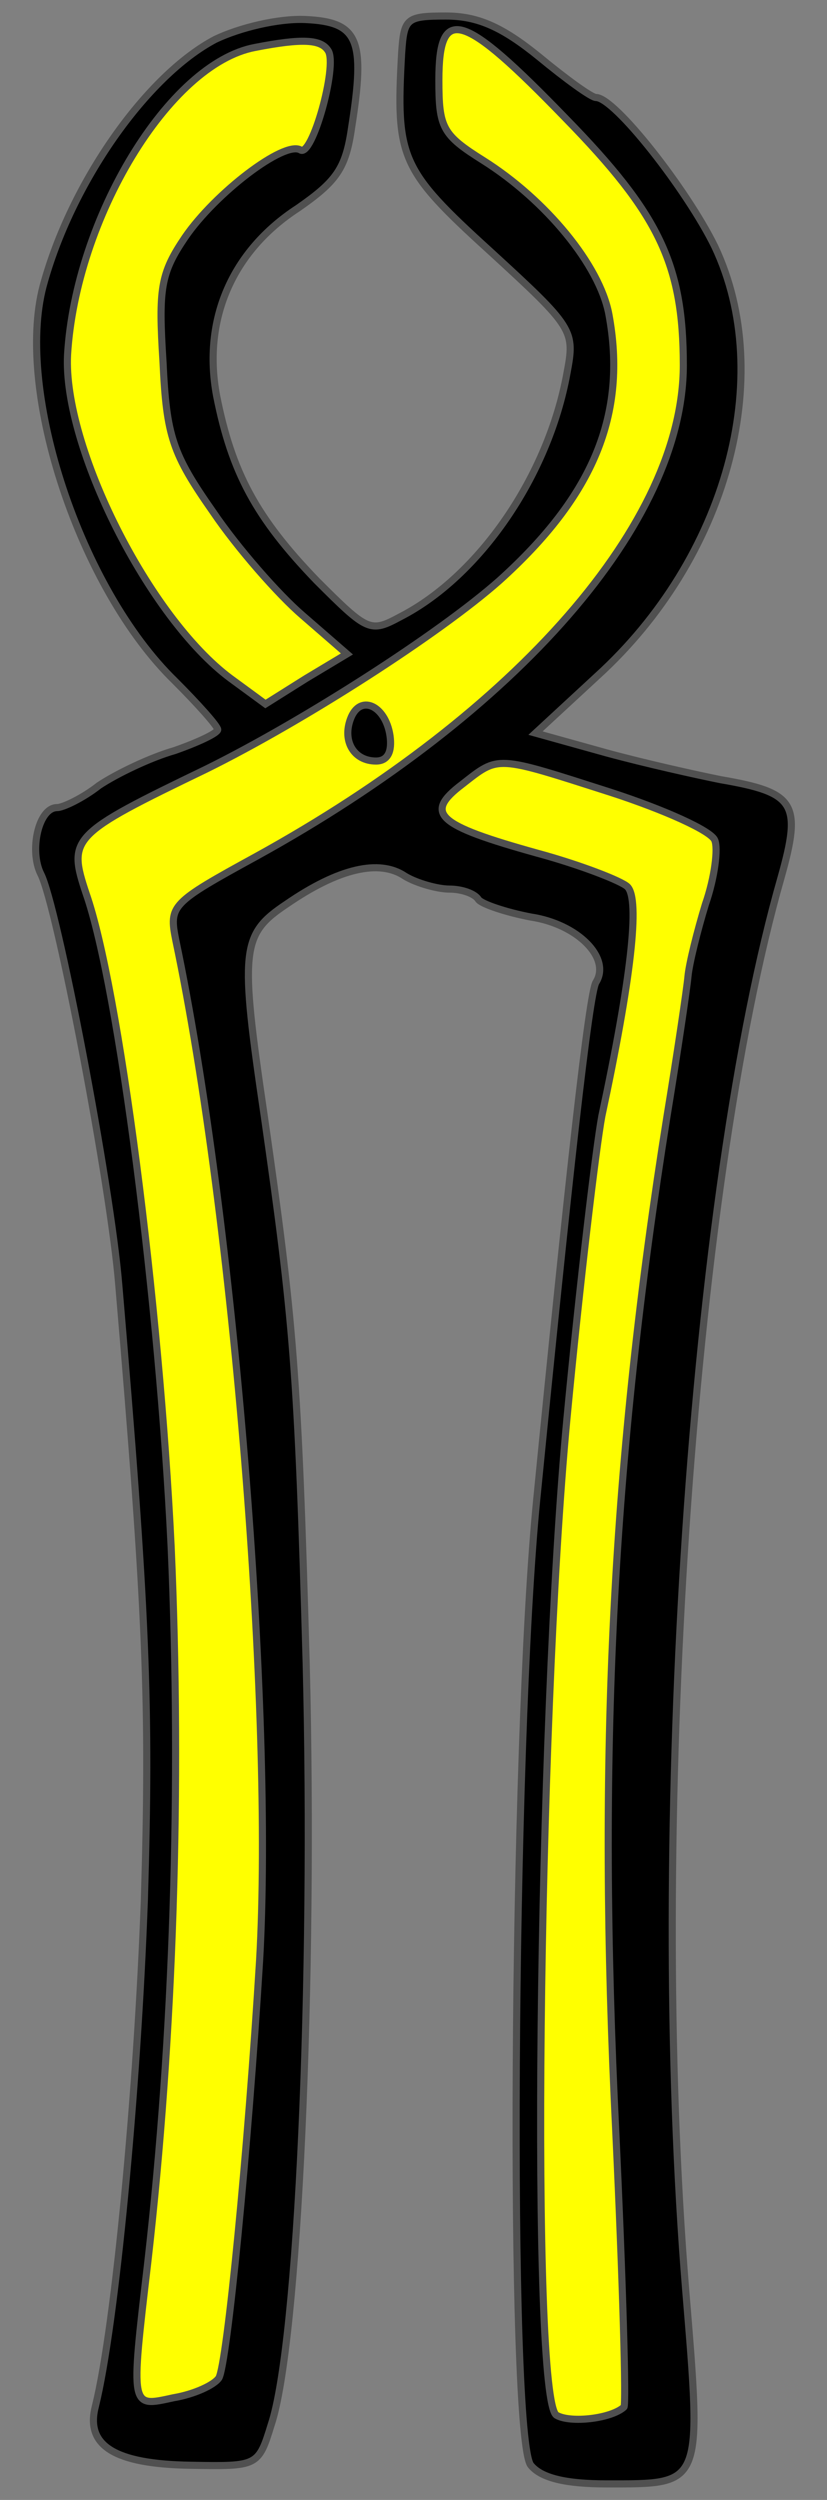
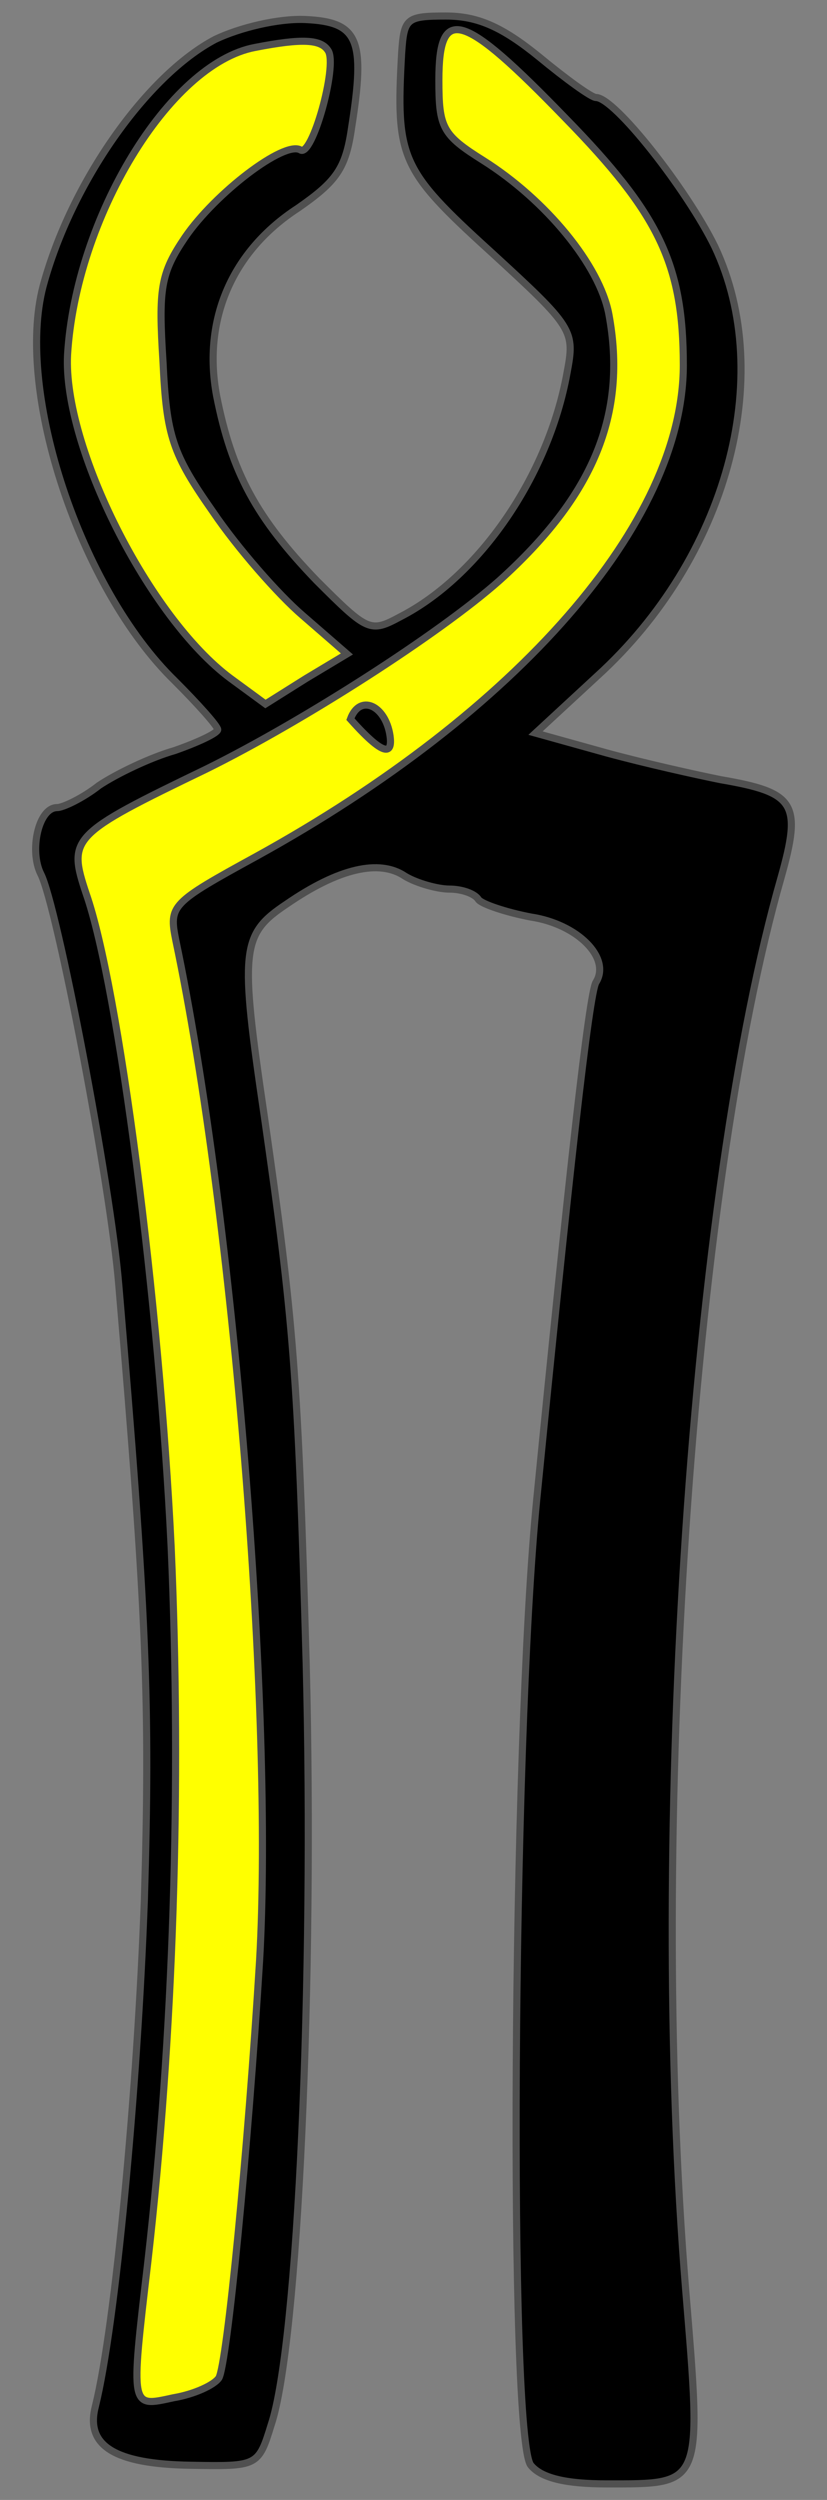
<svg xmlns="http://www.w3.org/2000/svg" version="1.1" viewBox="54 63 116.121 351" width="116.121" height="351" preserveAspectRatio="xMidYMid meet" zoomAndPan="magnify" contentScriptType="application/ecmascript" contentStyleType="text/css">
  <rect x="54" y="63" width="116.121" height="351" fill="#808080" stroke="none" />
  <defs />
  <g stroke-opacity="1" fill="#ffff00" fill-opacity="1" stroke="#505050" stroke-dasharray="none">
    <title>Pliers, Pair Of (2)</title>
    <g>
      <title>Layer 2</title>
      <g>
        <g>
          <g id="outline-0">
            <path d="M 84.243 68.519 C 74.6 73.586 63.976 88.622 60.053 103.169 C 56.131 118.042 65.283 145.664 78.522 158.576 C 81.791 161.845 84.57 164.95 84.57 165.441 C 84.57 165.931 81.791 167.239 78.522 168.383 C 75.09 169.363 70.35 171.651 67.898 173.286 C 65.61 175.084 62.832 176.391 62.014 176.391 C 59.399 176.391 58.092 182.439 59.726 185.708 C 62.014 190.121 69.533 229.347 70.677 243.403 C 74.6 289.494 75.09 302.406 74.273 329.701 C 73.292 356.669 70.187 389.521 67.408 400.799 C 65.937 406.356 70.023 408.971 80.81 409.134 C 90.127 409.298 90.29 409.298 92.088 403.414 C 95.847 392.136 98.135 341.142 96.991 296.522 C 95.847 255.498 95.193 248.306 91.107 219.704 C 87.675 196.331 87.839 194.207 94.213 189.957 C 101.568 184.89 107.288 183.583 110.884 186.034 C 112.518 187.015 115.46 187.832 117.095 187.832 C 118.893 187.832 120.691 188.486 121.181 189.303 C 121.671 189.957 125.104 191.101 128.536 191.755 C 135.074 192.736 139.813 197.476 137.689 200.908 C 136.708 202.379 133.766 229.02 129.353 273.64 C 125.921 308.453 125.43 405.375 128.536 409.134 C 130.007 410.932 133.439 411.749 139.16 411.749 C 152.725 411.749 152.562 412.24 150.274 384.454 C 145.044 320.548 151.091 230.164 163.676 186.198 C 166.618 175.738 165.637 174.267 155.177 172.469 C 151.908 171.815 144.553 170.18 139.16 168.709 L 129.19 165.931 L 137.852 157.922 C 155.994 141.415 163.022 115.917 154.36 97.612 C 150.437 89.603 140.304 76.691 137.689 76.691 C 137.035 76.691 133.439 74.076 129.68 70.971 C 124.45 66.721 121.017 65.25 116.605 65.25 C 111.047 65.25 110.721 65.577 110.394 70.48 C 109.576 85.19 110.23 86.824 122.815 98.266 C 134.583 109.053 134.747 109.38 133.603 115.427 C 130.988 129.81 121.344 143.866 110.23 149.587 C 105.981 151.875 105.654 151.711 98.462 144.52 C 89.963 135.694 86.531 129.32 84.406 118.532 C 82.445 107.909 86.531 98.266 95.847 92.218 C 101.241 88.459 102.548 86.661 103.366 80.941 C 105.327 68.519 104.346 66.067 96.828 65.74 C 93.069 65.577 87.675 66.884 84.243 68.519 Z" fill="black" />
          </g>
        </g>
        <g>
          <path d="M 133.439 79.633 C 146.515 93.035 149.947 100.063 149.947 114.283 C 149.947 136.348 126.738 162.989 89.963 183.256 C 78.032 189.794 77.705 190.121 78.686 195.024 C 86.858 233.923 92.415 303.55 90.454 338.2 C 88.819 365.005 85.877 394.915 84.733 396.876 C 84.079 397.857 81.301 399.164 78.359 399.655 C 72.311 400.962 72.311 401.452 74.763 380.532 C 78.359 348.987 79.503 313.847 78.032 280.178 C 76.397 246.018 70.677 201.562 66.101 188.486 C 63.485 180.641 63.976 180.151 82.935 170.998 C 96.501 164.297 115.624 152.038 124.123 144.52 C 137.362 132.589 142.102 121.148 139.487 107.091 C 138.179 100.227 130.661 91.074 121.835 85.517 C 116.114 81.921 115.624 80.941 115.624 74.239 C 115.624 63.616 118.893 64.596 133.439 79.633 Z" />
        </g>
        <g>
          <path d="M 100.097 70.153 C 101.404 72.278 97.809 85.19 96.174 84.046 C 93.886 82.738 84.243 90.093 79.993 96.304 C 76.561 101.371 76.234 103.496 76.888 113.793 C 77.378 124.253 78.195 126.705 83.916 134.877 C 87.348 139.944 93.069 146.481 96.501 149.423 L 102.712 154.817 L 96.991 158.249 L 91.271 161.845 L 86.368 158.249 C 74.927 149.75 62.832 125.724 63.485 112.812 C 64.63 93.689 77.705 71.951 89.8 69.663 C 96.501 68.355 99.116 68.519 100.097 70.153 Z" />
        </g>
        <g>
-           <path d="M 139.813 174.267 C 147.332 176.718 153.87 179.66 154.36 180.968 C 154.85 182.112 154.36 186.198 153.052 189.957 C 151.908 193.716 150.764 198.293 150.601 200.091 C 150.437 201.888 149.13 210.714 147.659 219.704 C 139.977 267.919 137.852 309.434 140.467 362.39 C 141.448 383.31 141.938 400.635 141.611 400.962 C 139.813 402.597 134.093 403.25 132.132 402.106 C 128.536 399.818 129.517 305.675 133.603 262.199 C 135.4 243.24 137.689 224.117 138.506 219.704 C 142.592 200.581 143.899 189.303 142.102 187.505 C 141.284 186.688 135.4 184.4 129.353 182.766 C 115.297 178.843 113.499 177.209 118.893 173.122 C 124.123 169.036 123.469 169.036 139.813 174.267 Z" />
-         </g>
+           </g>
        <g>
          <g id="outline-1">
-             <path d="M 103.202 163.97 C 102.058 167.075 103.692 169.854 106.798 169.854 C 108.432 169.854 109.086 168.546 108.759 166.258 C 108.105 162.008 104.51 160.374 103.202 163.97 Z" fill="black" />
+             <path d="M 103.202 163.97 C 108.432 169.854 109.086 168.546 108.759 166.258 C 108.105 162.008 104.51 160.374 103.202 163.97 Z" fill="black" />
          </g>
        </g>
      </g>
    </g>
  </g>
</svg>